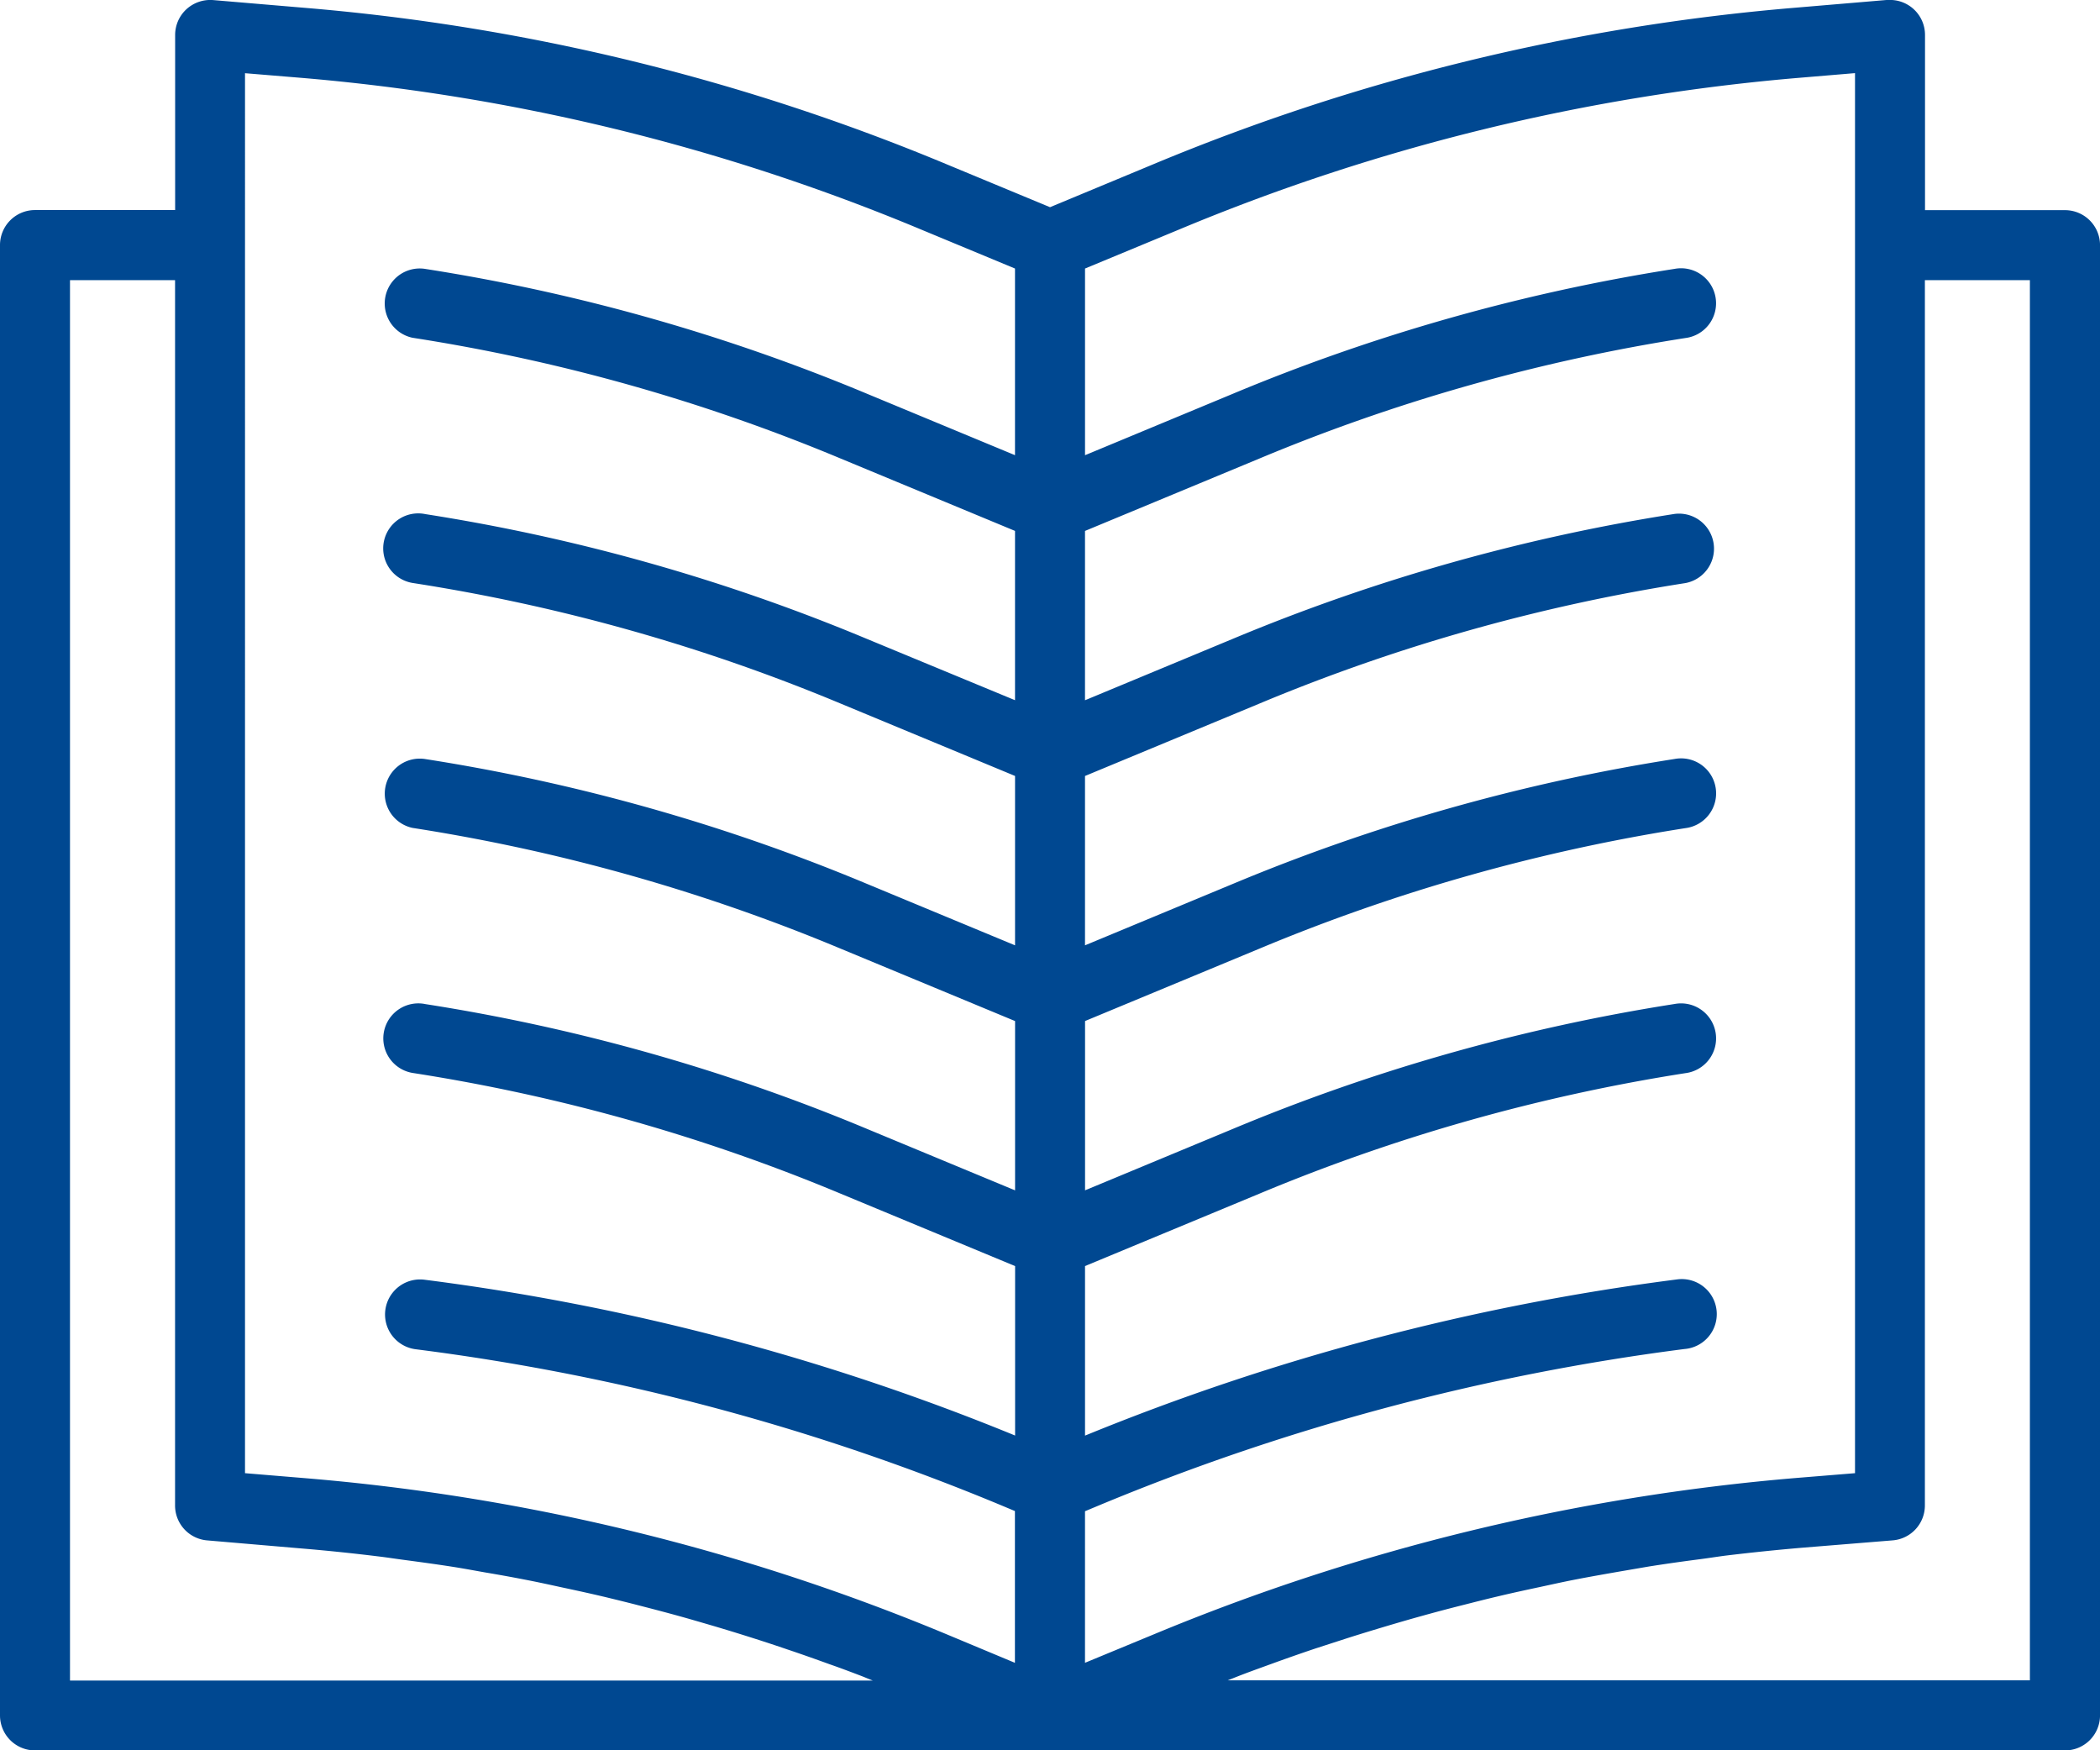
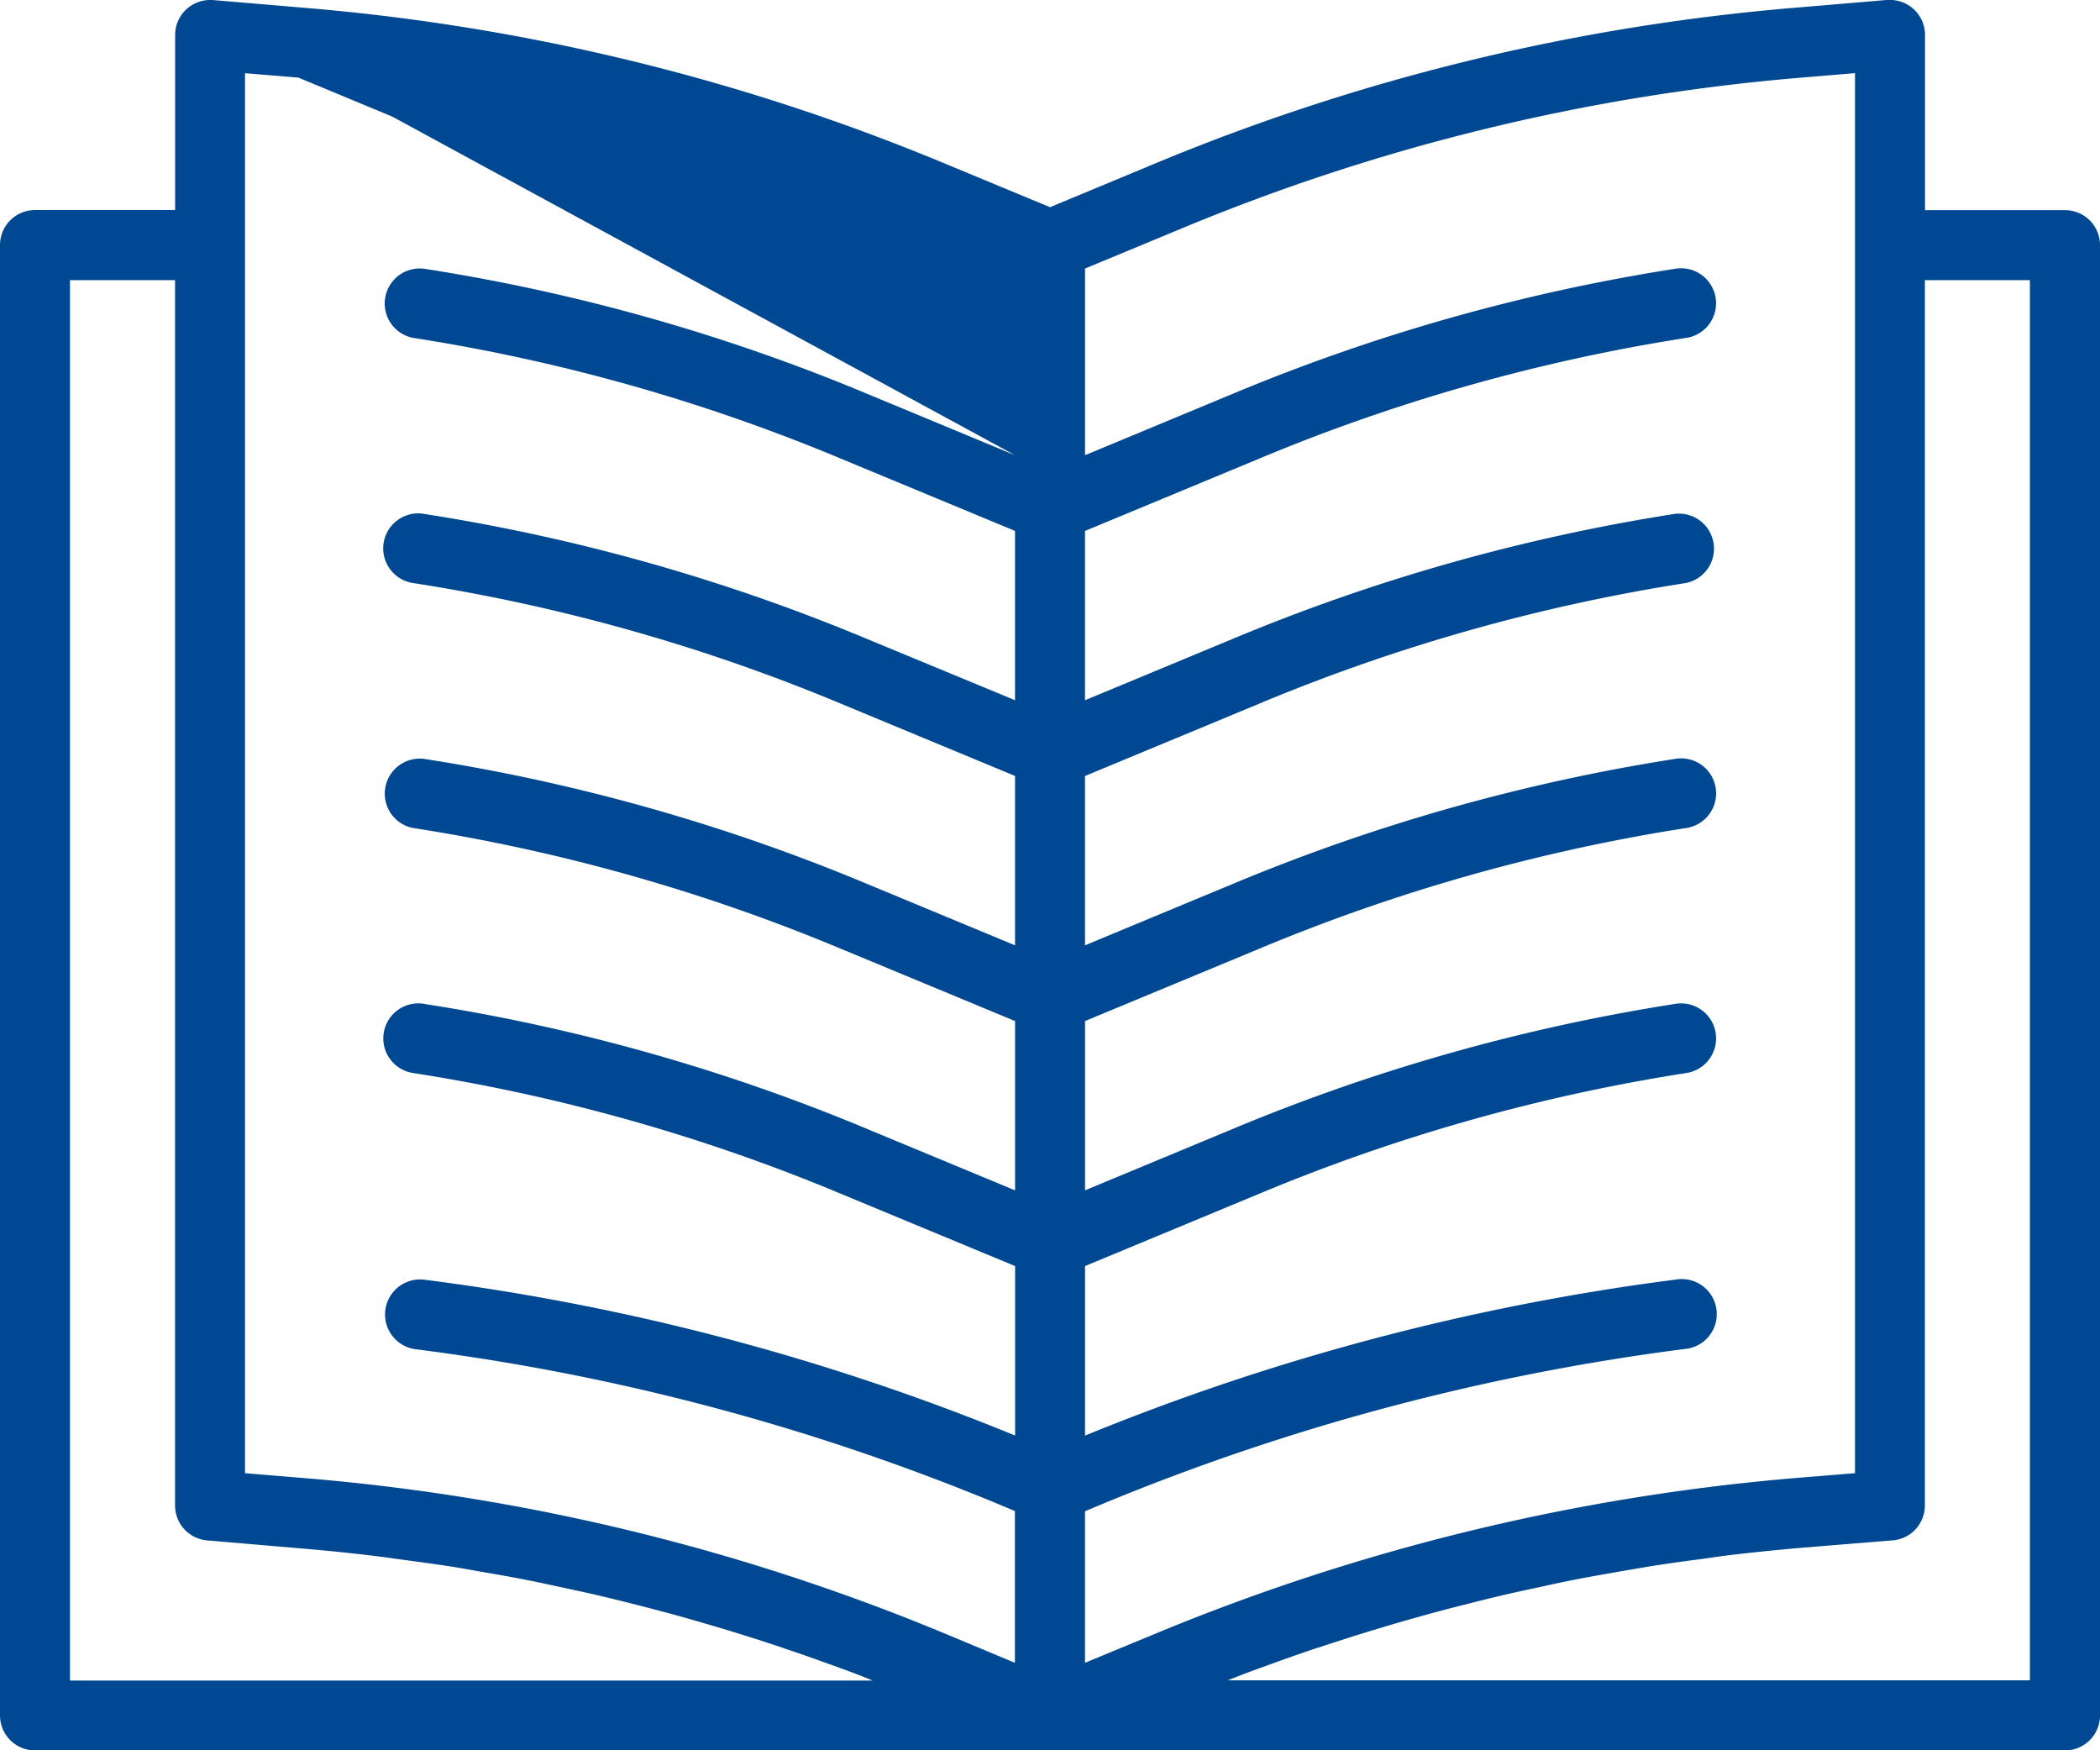
<svg xmlns="http://www.w3.org/2000/svg" width="81.571" height="67.981" viewBox="0 0 81.571 67.981">
  <defs>
    <style>.a{fill:#004891;}</style>
  </defs>
  <g transform="translate(0 0)">
-     <path class="a" d="M80.212,48.148H74.774v-6.8a1.359,1.359,0,0,0-1.355-1.364c-.04,0-.079,0-.119,0l-3.547.3a82.479,82.479,0,0,0-25,6.1l-3.966,1.649-3.962-1.644a82.5,82.5,0,0,0-25-6.1l-3.548-.3a1.375,1.375,0,0,0-1.035.355,1.36,1.36,0,0,0-.439,1v6.8H1.36A1.36,1.36,0,0,0,0,49.507v57.1a1.36,1.36,0,0,0,1.36,1.36H80.212a1.36,1.36,0,0,0,1.36-1.36v-57.1A1.36,1.36,0,0,0,80.212,48.148ZM2.719,105.25V50.867H6.8V98.45a1.359,1.359,0,0,0,1.244,1.36l3.658.313q1.5.125,2.991.309c.333.039.663.092,1,.136.659.088,1.319.177,1.975.281.392.063.782.136,1.172.205.6.1,1.191.209,1.784.326.408.082.816.171,1.224.26.572.122,1.145.247,1.714.383.408.1.823.2,1.233.307.561.144,1.122.291,1.68.446.408.114.816.234,1.224.353q.832.246,1.66.511.606.193,1.21.4c.556.186,1.108.382,1.66.582.392.136.784.284,1.173.432.169.064.336.136.5.2H2.719ZM39.426,57.664l-5.749-2.386a74.132,74.132,0,0,0-17.152-4.847,1.36,1.36,0,0,0-.5,2.673l.077.012a71.623,71.623,0,0,1,16.525,4.667l6.8,2.822v6.575L33.676,64.8a74.132,74.132,0,0,0-17.152-4.847,1.36,1.36,0,1,0-.5,2.673l.077.012A71.624,71.624,0,0,1,32.628,67.3l6.8,2.822V76.7l-5.749-2.386a74.132,74.132,0,0,0-17.152-4.847,1.36,1.36,0,0,0-.5,2.673l.077.012a71.623,71.623,0,0,1,16.525,4.667l6.8,2.822v6.575l-5.749-2.386a74.132,74.132,0,0,0-17.152-4.847,1.36,1.36,0,1,0-.5,2.673l.077.012a71.624,71.624,0,0,1,16.525,4.667l6.8,2.822v6.581a90.633,90.633,0,0,0-22.941-6.051,1.36,1.36,0,0,0-.343,2.7A87.911,87.911,0,0,1,39.015,98.5l.408.171v5.894l-2.507-1.047A82.454,82.454,0,0,0,11.927,97.4l-2.41-.2V42.829L11.591,43a79.779,79.779,0,0,1,24.187,5.9l3.648,1.515Zm2.719,46.9V98.678l.57-.238A88.517,88.517,0,0,1,65.43,92.378a1.36,1.36,0,1,0-.269-2.706l-.076.01a91.22,91.22,0,0,0-22.939,6.059V89.156l6.78-2.814a71.566,71.566,0,0,1,16.543-4.678,1.36,1.36,0,1,0-.421-2.686,74.3,74.3,0,0,0-17.168,4.855l-5.733,2.382V79.64l6.78-2.814a71.565,71.565,0,0,1,16.543-4.678,1.36,1.36,0,1,0-.421-2.686,74.3,74.3,0,0,0-17.168,4.855L42.145,76.7V70.123l6.78-2.814a71.565,71.565,0,0,1,16.543-4.678,1.36,1.36,0,0,0-.421-2.686A74.3,74.3,0,0,0,47.878,64.8l-5.733,2.382V60.606l6.78-2.814a71.565,71.565,0,0,1,16.543-4.678,1.36,1.36,0,1,0-.421-2.686,74.3,74.3,0,0,0-17.168,4.855l-5.733,2.382v-7.25L45.8,48.9A79.767,79.767,0,0,1,69.98,43l2.075-.174V97.2l-2.234.182a83.009,83.009,0,0,0-25.015,6.082Zm36.707.68H47.692c.186-.072.371-.148.557-.219.408-.156.816-.3,1.233-.453q.8-.29,1.606-.561l1.26-.408c.537-.171,1.077-.334,1.616-.495.424-.125.85-.249,1.275-.366.544-.152,1.088-.295,1.645-.435.421-.107.844-.215,1.268-.315.566-.136,1.135-.258,1.7-.379.408-.088.816-.179,1.232-.261.6-.118,1.2-.223,1.8-.328l1.166-.2c.67-.106,1.342-.2,2.015-.287.322-.042.644-.094.968-.136q1.5-.181,3.006-.309l3.482-.283a1.36,1.36,0,0,0,1.248-1.36V50.867h4.079v54.381Z" transform="translate(0 -39.986)" />
+     <path class="a" d="M80.212,48.148H74.774v-6.8a1.359,1.359,0,0,0-1.355-1.364c-.04,0-.079,0-.119,0l-3.547.3a82.479,82.479,0,0,0-25,6.1l-3.966,1.649-3.962-1.644a82.5,82.5,0,0,0-25-6.1l-3.548-.3a1.375,1.375,0,0,0-1.035.355,1.36,1.36,0,0,0-.439,1v6.8H1.36A1.36,1.36,0,0,0,0,49.507v57.1a1.36,1.36,0,0,0,1.36,1.36H80.212a1.36,1.36,0,0,0,1.36-1.36v-57.1A1.36,1.36,0,0,0,80.212,48.148ZM2.719,105.25V50.867H6.8V98.45a1.359,1.359,0,0,0,1.244,1.36l3.658.313q1.5.125,2.991.309c.333.039.663.092,1,.136.659.088,1.319.177,1.975.281.392.063.782.136,1.172.205.6.1,1.191.209,1.784.326.408.082.816.171,1.224.26.572.122,1.145.247,1.714.383.408.1.823.2,1.233.307.561.144,1.122.291,1.68.446.408.114.816.234,1.224.353q.832.246,1.66.511.606.193,1.21.4c.556.186,1.108.382,1.66.582.392.136.784.284,1.173.432.169.064.336.136.5.2H2.719ZM39.426,57.664l-5.749-2.386a74.132,74.132,0,0,0-17.152-4.847,1.36,1.36,0,0,0-.5,2.673l.077.012a71.623,71.623,0,0,1,16.525,4.667l6.8,2.822v6.575L33.676,64.8a74.132,74.132,0,0,0-17.152-4.847,1.36,1.36,0,1,0-.5,2.673l.077.012A71.624,71.624,0,0,1,32.628,67.3l6.8,2.822V76.7l-5.749-2.386a74.132,74.132,0,0,0-17.152-4.847,1.36,1.36,0,0,0-.5,2.673l.077.012a71.623,71.623,0,0,1,16.525,4.667l6.8,2.822v6.575l-5.749-2.386a74.132,74.132,0,0,0-17.152-4.847,1.36,1.36,0,1,0-.5,2.673l.077.012a71.624,71.624,0,0,1,16.525,4.667l6.8,2.822v6.581a90.633,90.633,0,0,0-22.941-6.051,1.36,1.36,0,0,0-.343,2.7A87.911,87.911,0,0,1,39.015,98.5l.408.171v5.894l-2.507-1.047A82.454,82.454,0,0,0,11.927,97.4l-2.41-.2V42.829L11.591,43l3.648,1.515Zm2.719,46.9V98.678l.57-.238A88.517,88.517,0,0,1,65.43,92.378a1.36,1.36,0,1,0-.269-2.706l-.076.01a91.22,91.22,0,0,0-22.939,6.059V89.156l6.78-2.814a71.566,71.566,0,0,1,16.543-4.678,1.36,1.36,0,1,0-.421-2.686,74.3,74.3,0,0,0-17.168,4.855l-5.733,2.382V79.64l6.78-2.814a71.565,71.565,0,0,1,16.543-4.678,1.36,1.36,0,1,0-.421-2.686,74.3,74.3,0,0,0-17.168,4.855L42.145,76.7V70.123l6.78-2.814a71.565,71.565,0,0,1,16.543-4.678,1.36,1.36,0,0,0-.421-2.686A74.3,74.3,0,0,0,47.878,64.8l-5.733,2.382V60.606l6.78-2.814a71.565,71.565,0,0,1,16.543-4.678,1.36,1.36,0,1,0-.421-2.686,74.3,74.3,0,0,0-17.168,4.855l-5.733,2.382v-7.25L45.8,48.9A79.767,79.767,0,0,1,69.98,43l2.075-.174V97.2l-2.234.182a83.009,83.009,0,0,0-25.015,6.082Zm36.707.68H47.692c.186-.072.371-.148.557-.219.408-.156.816-.3,1.233-.453q.8-.29,1.606-.561l1.26-.408c.537-.171,1.077-.334,1.616-.495.424-.125.85-.249,1.275-.366.544-.152,1.088-.295,1.645-.435.421-.107.844-.215,1.268-.315.566-.136,1.135-.258,1.7-.379.408-.088.816-.179,1.232-.261.6-.118,1.2-.223,1.8-.328l1.166-.2c.67-.106,1.342-.2,2.015-.287.322-.042.644-.094.968-.136q1.5-.181,3.006-.309l3.482-.283a1.36,1.36,0,0,0,1.248-1.36V50.867h4.079v54.381Z" transform="translate(0 -39.986)" />
  </g>
</svg>